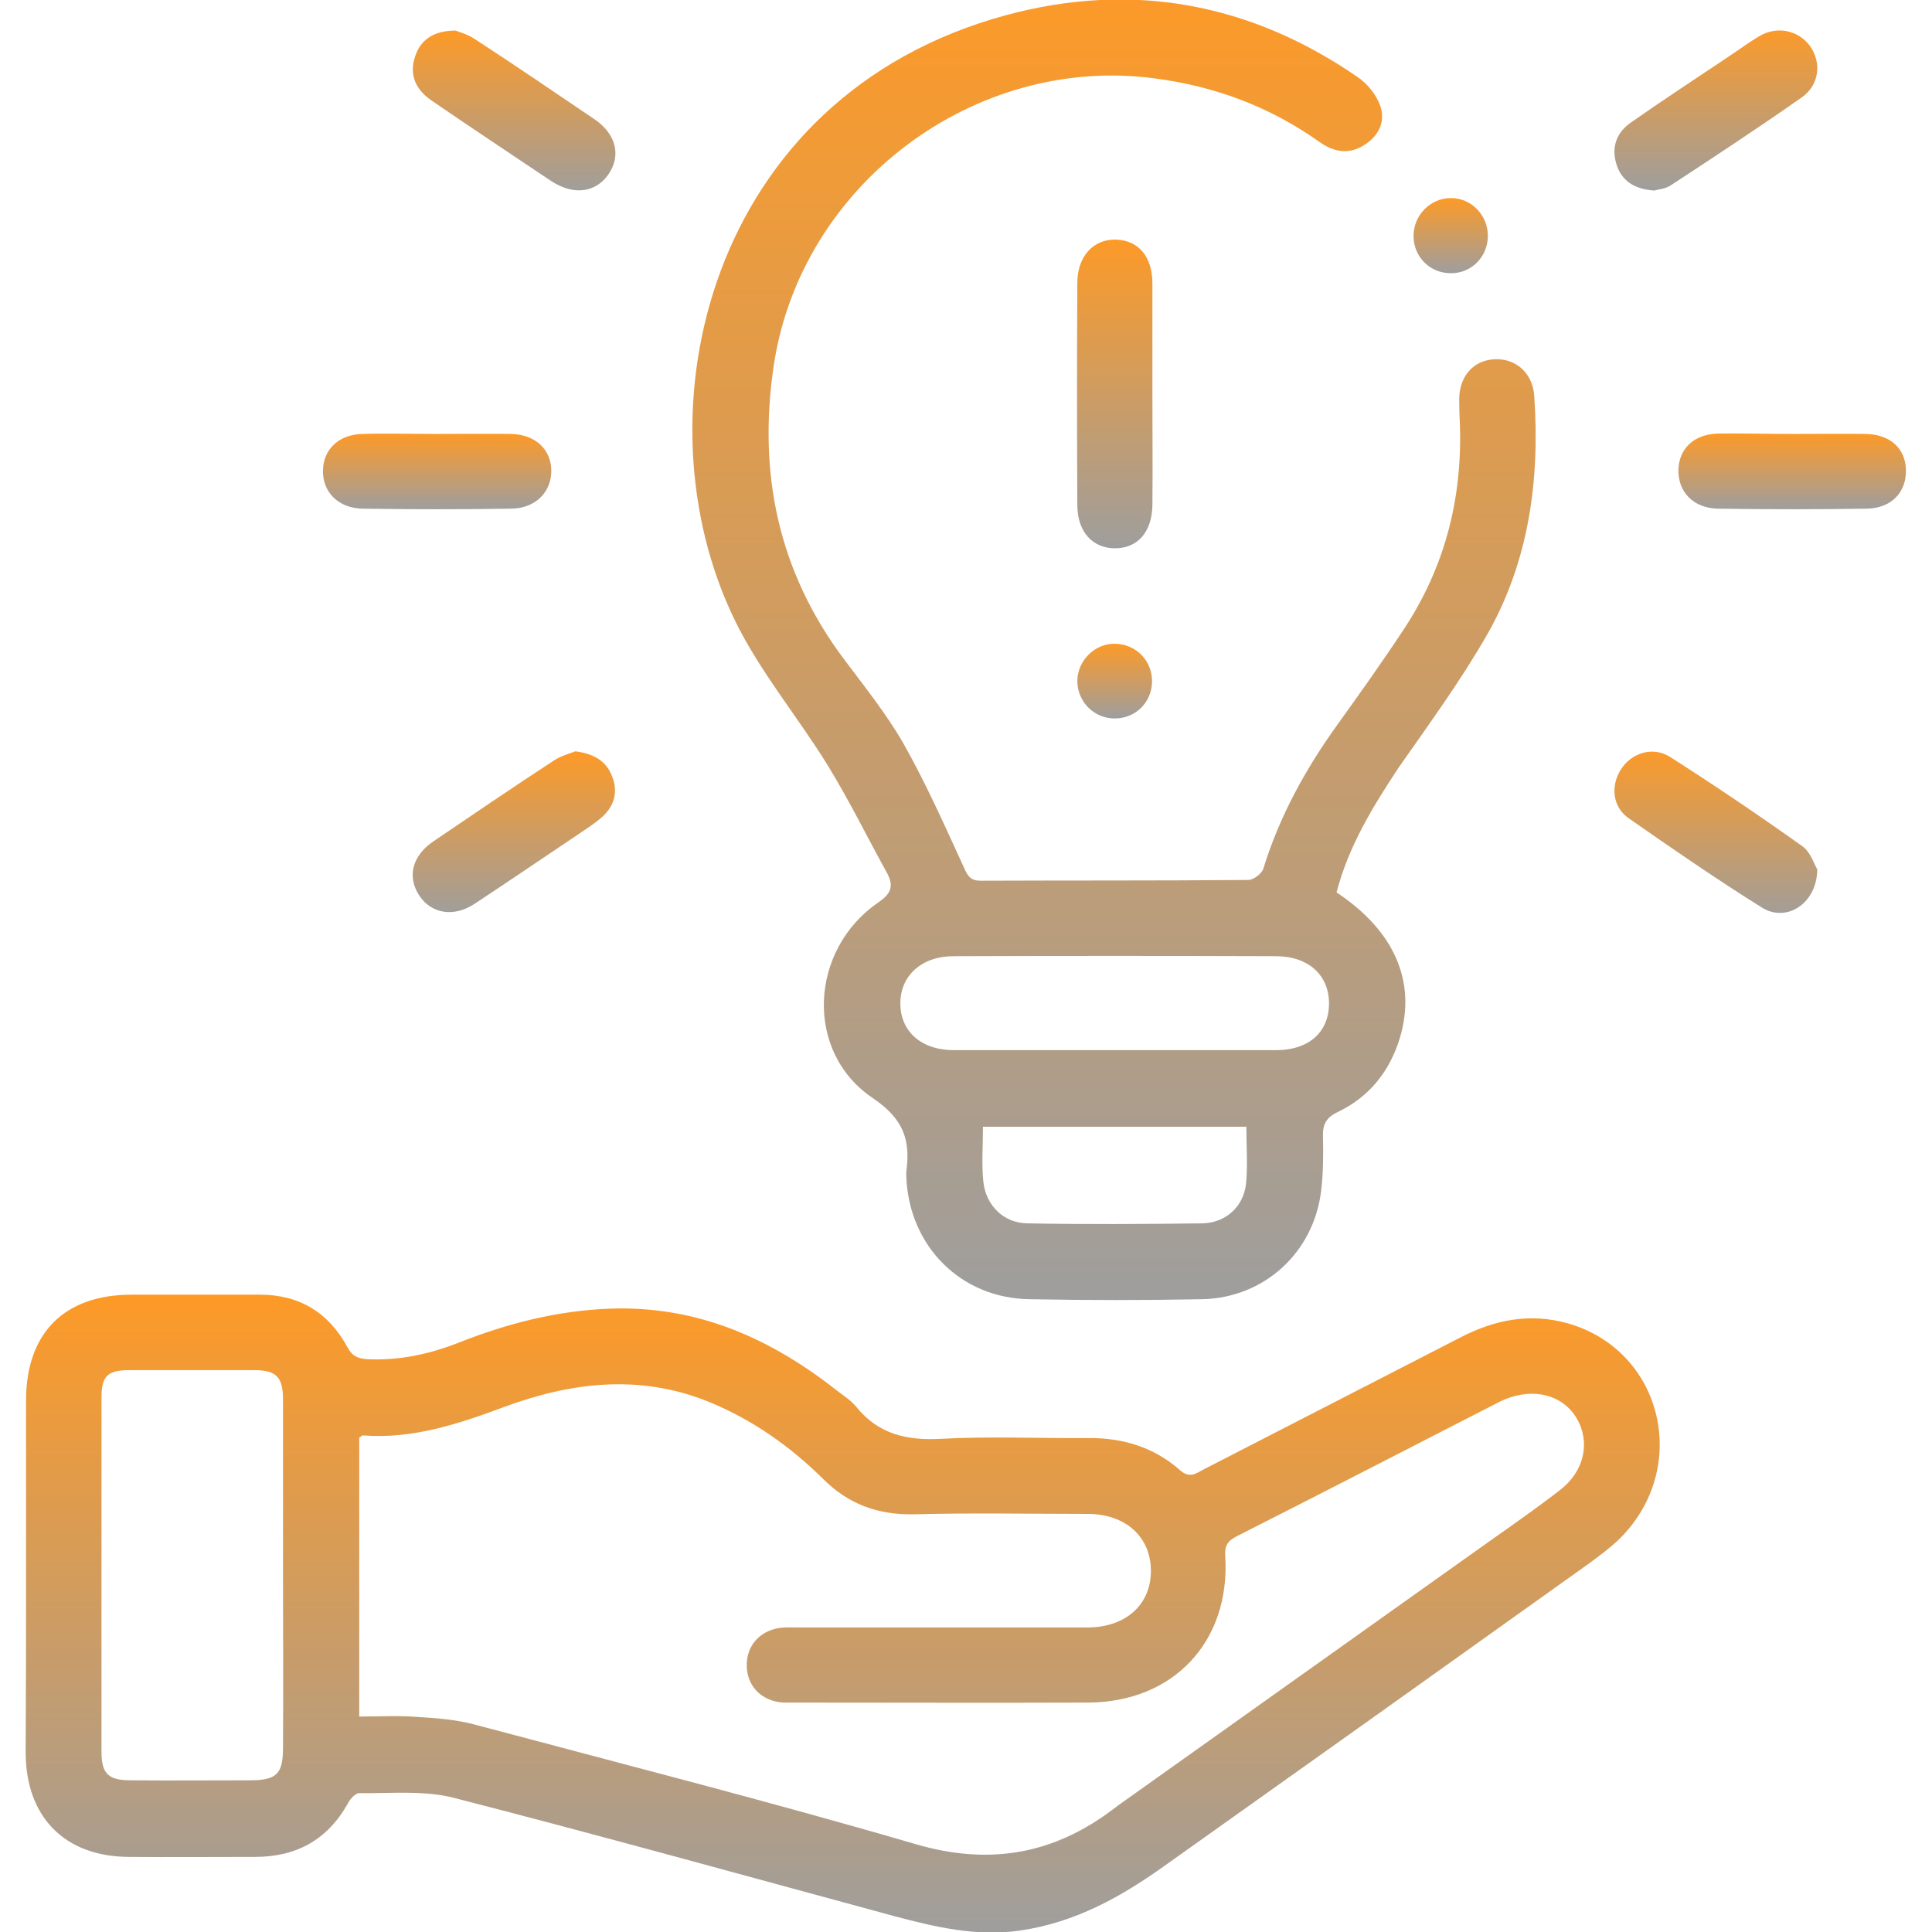
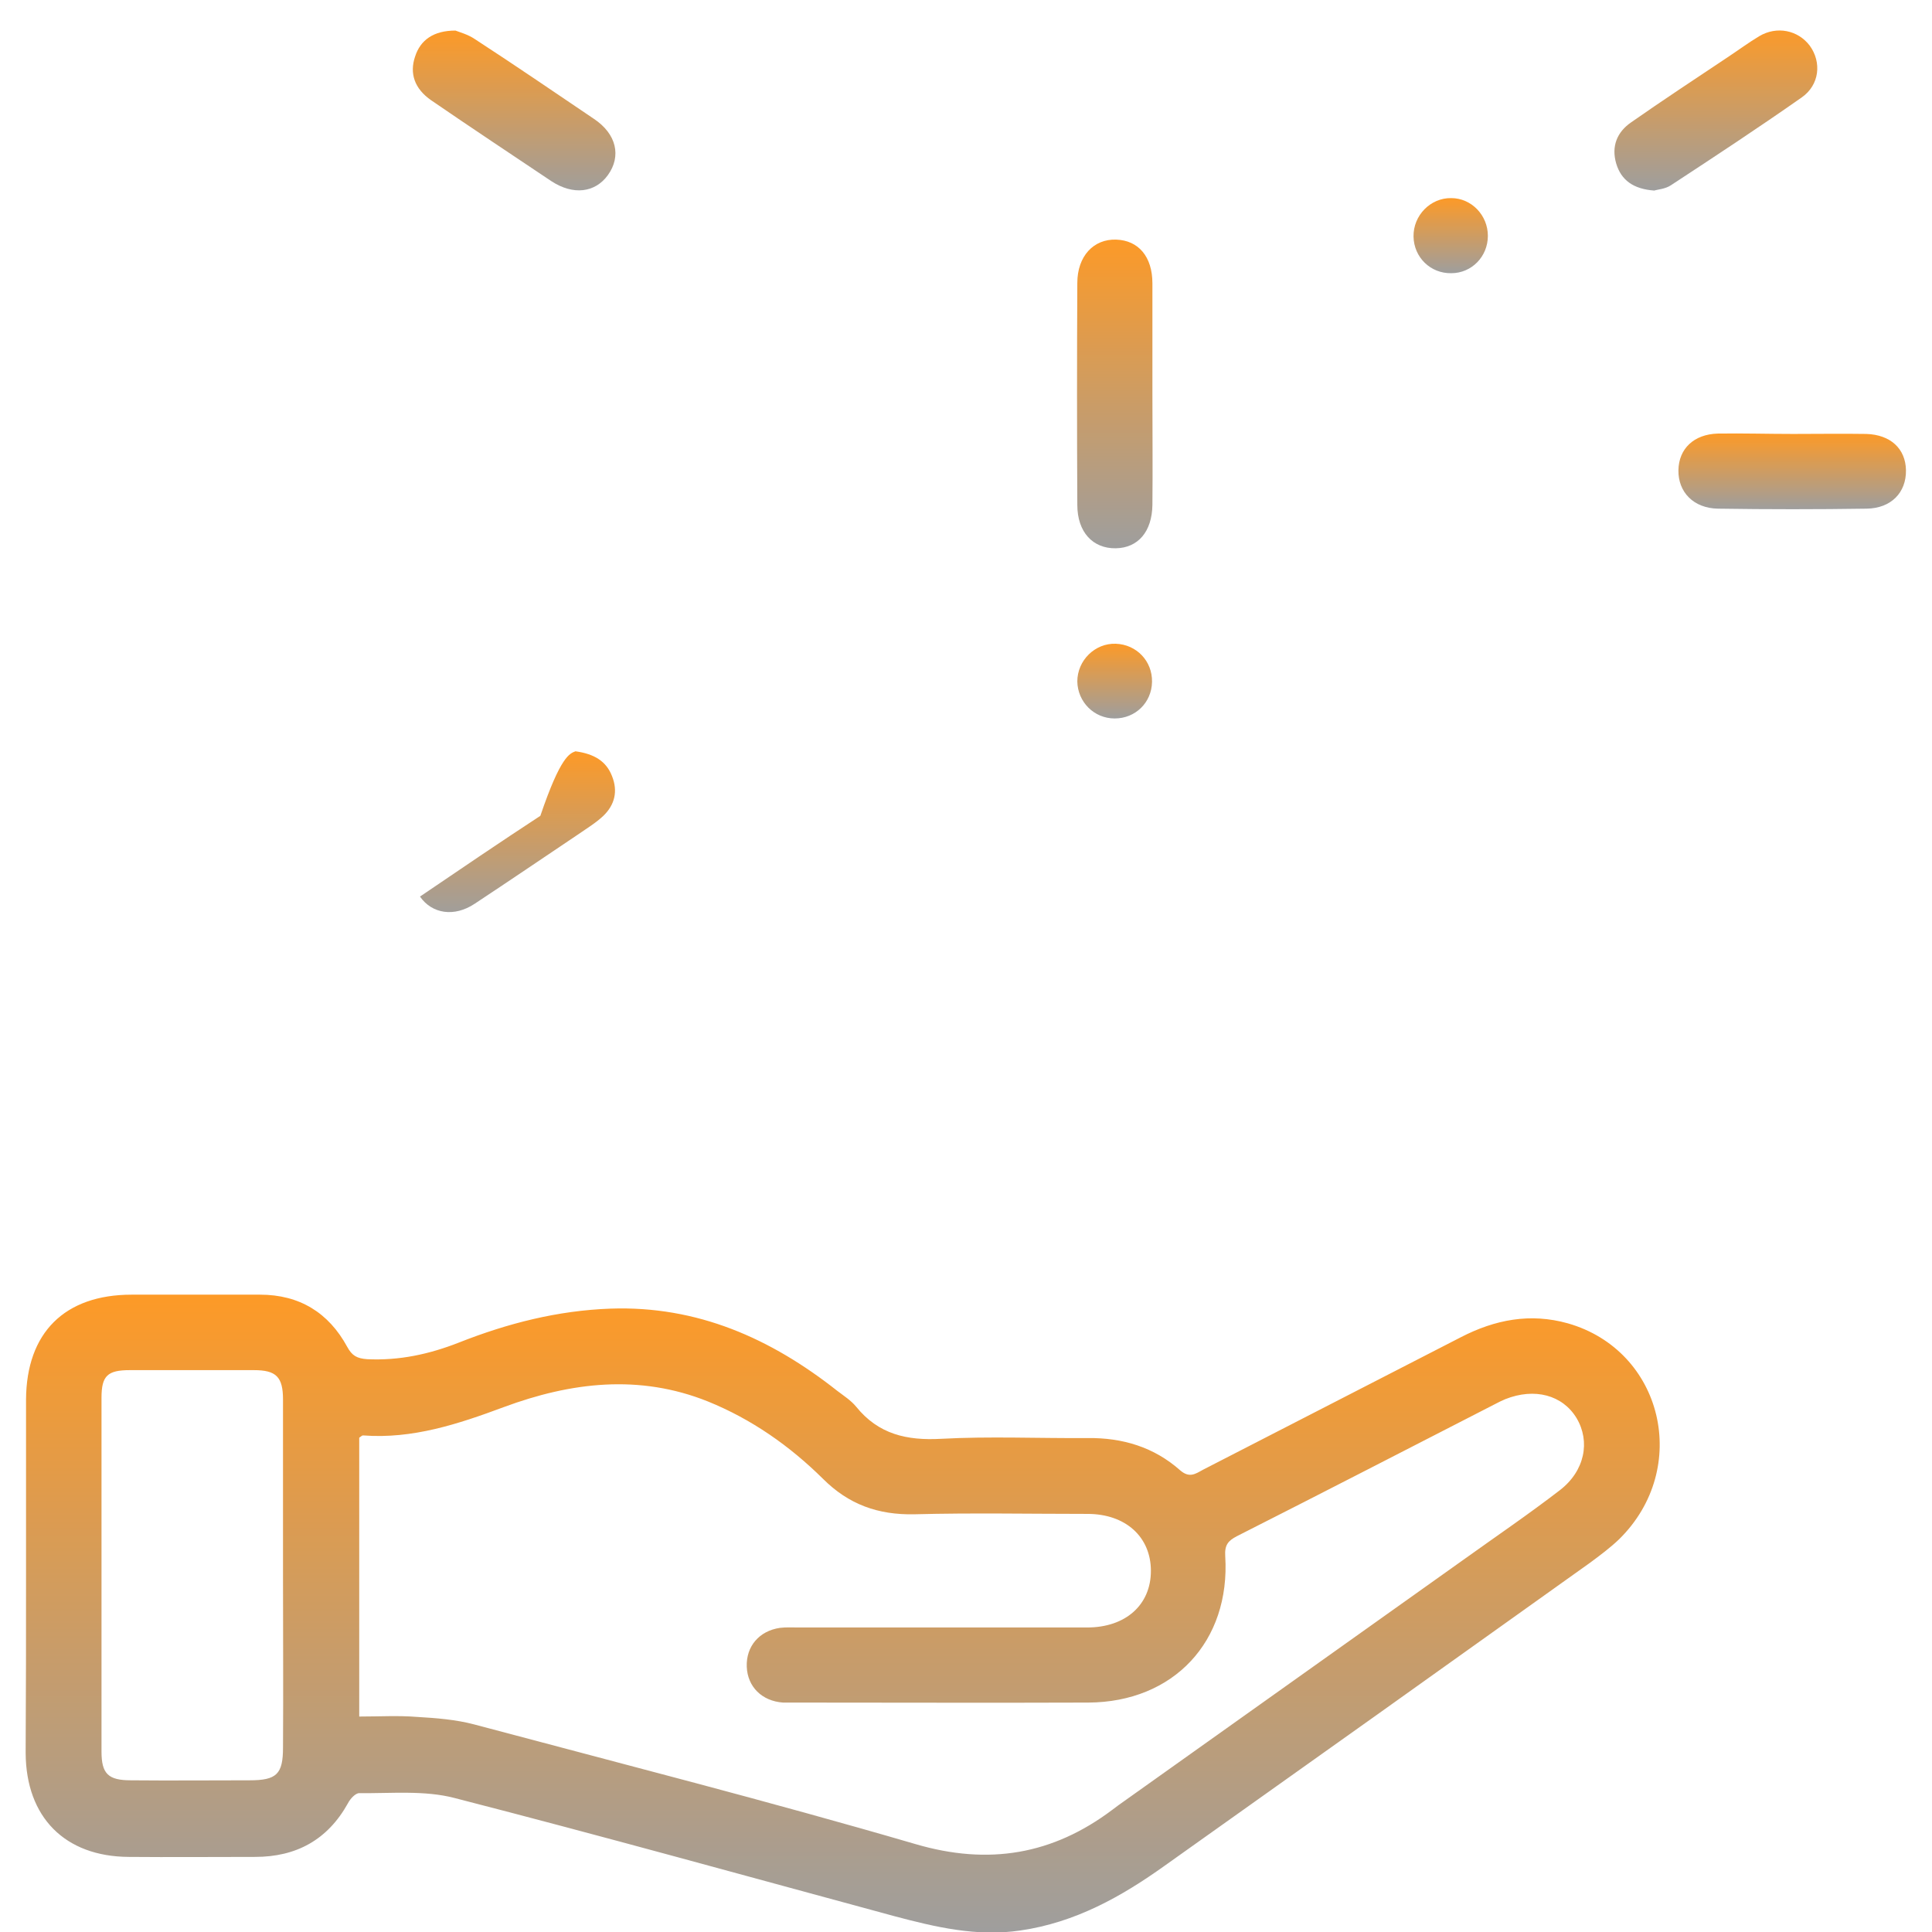
<svg xmlns="http://www.w3.org/2000/svg" fill="url(#sampleGradient)" version="1.1" id="Capa_1" x="0px" y="0px" viewBox="0 0 512 512" style="enable-background:new 0 0 512 512;" xml:space="preserve">
  <defs>
    <linearGradient id="sampleGradient" x2="0" y2="1">
      <stop offset="0%" stop-color="#fd9a27" />
      <stop offset="100%" stop-color="#9e9e9e" />
    </linearGradient>
  </defs>
  <g>
    <path d="M6.9,417.3c0-15.5,0-31,0-46.4c0.1-17.7,10.2-27.8,28-27.8c11.3,0,22.6,0,34,0c10.5,0,18.2,4.8,23.1,13.8   c1.3,2.4,2.6,3.1,5.3,3.3c8.5,0.4,16.4-1.3,24.3-4.4c12.9-5.1,26.2-8.5,40.2-9c23-0.8,42.5,7.9,60.1,21.8c1.7,1.3,3.6,2.5,5,4.2   c5.9,7.3,13.4,9,22.5,8.5c12.9-0.7,26-0.1,38.9-0.2c9.2-0.1,17.5,2.4,24.4,8.5c2.5,2.2,4.1,1,6.1-0.1   c22.8-11.7,45.5-23.4,68.3-35.1c9.1-4.7,18.4-6.5,28.4-3.7c25.2,7.2,32.7,38.4,13.6,57.2c-2.4,2.3-5.1,4.3-7.8,6.3   c-37.5,26.8-75,53.5-112.6,80.2c-11.6,8.3-23.8,15.1-38.3,17.2c-11.5,1.7-22.5-0.9-33.4-3.8c-38.8-10.5-77.6-21.3-116.5-31.3   c-8-2.1-16.8-1.2-25.3-1.3c-1,0-2.4,1.5-3,2.7c-5.4,9.7-13.7,14.2-24.6,14.2c-11.2,0-22.3,0.1-33.5,0   c-16.9-0.1-27.2-10.5-27.3-27.5c0-0.3,0-0.7,0-1C6.9,448,6.9,432.6,6.9,417.3z M95.2,454.9c5.4,0,10.4-0.3,15.3,0.1   c5.1,0.3,10.3,0.7,15.2,2c39,10.4,78.2,20.4,116.9,31.7c19.4,5.7,36.4,2.8,52.2-9.1c0.5-0.4,1.1-0.8,1.6-1.2   c30.5-21.7,61-43.4,91.5-65.1c8.5-6.1,17.2-12,25.5-18.4c6.6-5.1,8.1-12.9,4.4-19.1c-3.7-6.1-11.1-8.1-18.9-5   c-0.9,0.4-1.8,0.8-2.7,1.3c-22.8,11.7-45.5,23.4-68.4,35c-2.3,1.2-3.3,2.3-3.1,5.3c1.4,22.6-13.7,38.7-36.3,38.8   c-26.1,0.1-52.3,0-78.4,0c-0.8,0-1.7,0-2.5,0c-5.6-0.4-9.4-4.2-9.6-9.5c-0.2-5.4,3.3-9.5,8.8-10.3c1.6-0.2,3.3-0.1,5-0.1   c25.5,0,50.9,0,76.4,0c10.2,0,16.9-6,16.9-15c0-9-6.7-15.1-16.8-15.1c-15.3,0-30.6-0.3-45.9,0.1c-9.6,0.2-17.4-2.6-24.2-9.4   c-8.8-8.7-18.9-15.8-30.5-20.5c-18.2-7.3-36.3-5.1-54.1,1.5c-12.1,4.5-24.2,8.5-37.3,7.5c-0.3,0-0.5,0.3-1,0.6   C95.2,405.1,95.2,429.6,95.2,454.9z M75,417.3c0-15.5,0-30.9,0-46.4c0-6-1.8-7.8-7.7-7.8c-11,0-21.9,0-32.9,0   c-5.9,0-7.5,1.5-7.5,7.3c0,31.3,0,62.5,0,93.8c0,5.9,1.8,7.6,7.8,7.6c10.5,0.1,20.9,0,31.4,0c7.2,0,8.9-1.6,8.9-8.7   C75.1,447.8,75,432.6,75,417.3z" />
-     <path d="M354.2,236.5c15.4,10.2,21.2,23.7,16.8,38.5c-2.7,8.9-8.1,15.7-16.5,19.7c-3.1,1.5-4,3.3-3.9,6.5c0.1,4.8,0.1,9.7-0.5,14.5   c-2,16.2-15,28.2-31.4,28.6c-15.3,0.3-30.6,0.3-46,0c-18-0.3-31.6-13.9-32.5-32c0-0.7-0.1-1.3,0-2c1.1-8.3-0.8-13.8-8.9-19.3   c-18.2-12.2-16.8-39.3,1.4-51.8c3.2-2.2,4.3-4.1,2.5-7.6c-5.3-9.6-10.1-19.4-15.8-28.7c-8-13-18.1-25-24.7-38.6   c-26.6-54.6-7.2-138.9,72-160.3c33.3-9,64.7-3.2,93.2,16.5c2.5,1.7,4.9,4.7,5.9,7.6c1.4,4.1-0.4,7.9-4.2,10.3   c-4.2,2.7-8.2,1.9-12.1-0.9c-13-9.2-27.4-14.6-43.3-16.7C258.2,14.3,212,49.1,205,97.2c-4.1,28.2,1.2,53.9,18.3,77   c5.6,7.5,11.5,14.8,16.1,22.8c6,10.6,11,21.9,16.1,33c1,2.3,1.8,3.4,4.4,3.4c23.6-0.1,47.3,0,70.9-0.2c1.4,0,3.6-1.7,4-3   c4.3-14,11.3-26.6,19.8-38.4c5.9-8.2,11.8-16.5,17.4-25c10.8-16.3,15.5-34.4,14.9-53.9c-0.1-2.3-0.2-4.7-0.2-7   c0-6.2,3.8-10.5,9.5-10.7c5.6-0.2,10,3.7,10.4,9.8c1.5,22.2-1.4,43.7-12.5,63.2c-7,12.2-15.4,23.7-23.5,35.3   C363.8,213.8,357.4,224.2,354.2,236.5z M295.2,278.3c14.3,0,28.6,0,43,0c8.6,0,13.9-4.7,14-12.2c0.1-7.6-5.4-12.7-14.1-12.7   c-28.5-0.1-56.9-0.1-85.4,0c-8.4,0-14,5.1-14.1,12.3c-0.1,7.5,5.4,12.6,14.2,12.6C266.9,278.3,281.1,278.3,295.2,278.3z    M330.3,298.6c-23.4,0-46.5,0-69.8,0c0,5.1-0.4,9.9,0.1,14.6c0.7,6.3,5.4,10.9,11.6,11c15.5,0.3,30.9,0.2,46.4,0   c6.1-0.1,10.9-4.3,11.6-10.4C330.7,308.9,330.3,303.9,330.3,298.6z" />
    <path d="M305.4,104.4c0,9.8,0.1,19.6,0,29.4c-0.1,7.1-3.8,11.4-9.7,11.5c-6.1,0.1-10.2-4.3-10.2-11.5c-0.1-19.6-0.1-39.2,0-58.8   c0-7.1,4.3-11.7,10.3-11.5c5.9,0.2,9.6,4.5,9.6,11.6C305.4,84.8,305.4,94.6,305.4,104.4z" />
-     <path d="M481.6,230.4c-0.1,9.1-8.2,14.2-14.7,10.1c-12-7.5-23.6-15.5-35.2-23.6c-4.4-3-4.9-8.6-2.2-12.9c2.8-4.5,8.5-6.3,13.1-3.4   c11.9,7.6,23.6,15.5,35.1,23.7C479.8,225.8,480.8,229.1,481.6,230.4z" />
    <path d="M120.7,8.1c1,0.4,3.3,1,5.2,2.3c10.6,6.9,21,14,31.5,21.1c6,4,7.3,9.9,3.7,14.9c-3.4,4.7-9.2,5.4-15,1.6   c-10.6-7.1-21.3-14.2-31.8-21.4c-4.5-3.1-5.8-7.2-4.3-11.6C111.4,10.6,114.9,8.1,120.7,8.1z" />
    <path d="M438.4,50.5c-5.6-0.4-8.8-2.8-10.1-7.2c-1.3-4.5,0.2-8.3,4-10.9c8.3-5.8,16.8-11.4,25.2-17c2.9-1.9,5.7-4,8.7-5.8   c4.7-2.8,10.3-1.6,13.4,2.5c3.2,4.4,2.6,10.4-2.1,13.7c-11.4,8-23.1,15.7-34.7,23.3C441.3,50.1,439.3,50.2,438.4,50.5z" />
-     <path d="M115.7,115c6.6,0,13.3-0.1,19.9,0c6.3,0.2,10.4,4.1,10.5,9.6c0.1,5.7-4.1,10.1-10.6,10.2c-13.1,0.2-26.2,0.2-39.4,0   c-6.5-0.1-10.7-4.5-10.5-10.2c0.1-5.6,4.3-9.5,10.5-9.6C102.7,114.8,109.2,115,115.7,115z" />
-     <path d="M152.5,199.1c5.1,0.7,8.2,2.7,9.7,6.6c1.6,4,0.7,7.6-2.3,10.5c-2,1.9-4.5,3.4-6.8,5c-9.1,6.1-18.2,12.3-27.3,18.3   c-5.4,3.6-11.3,2.7-14.5-1.9c-3.5-5-2.2-10.7,3.5-14.6c10.6-7.2,21.2-14.4,31.9-21.4C148.6,200.3,151,199.7,152.5,199.1z" />
+     <path d="M152.5,199.1c5.1,0.7,8.2,2.7,9.7,6.6c1.6,4,0.7,7.6-2.3,10.5c-2,1.9-4.5,3.4-6.8,5c-9.1,6.1-18.2,12.3-27.3,18.3   c-5.4,3.6-11.3,2.7-14.5-1.9c10.6-7.2,21.2-14.4,31.9-21.4C148.6,200.3,151,199.7,152.5,199.1z" />
    <path d="M475.2,115c6.5,0,13-0.1,19.4,0c6.4,0.2,10.4,3.9,10.5,9.6c0.1,5.9-3.9,10.1-10.4,10.2c-13.1,0.2-26.2,0.2-39.4,0   c-6.5-0.1-10.6-4.4-10.5-10.2c0.1-5.7,4.1-9.5,10.4-9.7C461.9,114.8,468.5,115,475.2,115z" />
    <path d="M305.3,180.7c-0.1,5.5-4.4,9.7-9.9,9.7c-5.5,0-9.8-4.4-9.9-9.8c0-5.6,4.7-10.2,10.2-10   C301.2,170.8,305.4,175.2,305.3,180.7z" />
    <path d="M394.3,62.5c0,5.5-4.3,9.9-9.7,9.9c-5.5,0.1-9.9-4.2-10-9.7c-0.1-5.6,4.5-10.3,10-10.2C389.9,52.5,394.3,57,394.3,62.5z" />
  </g>
</svg>